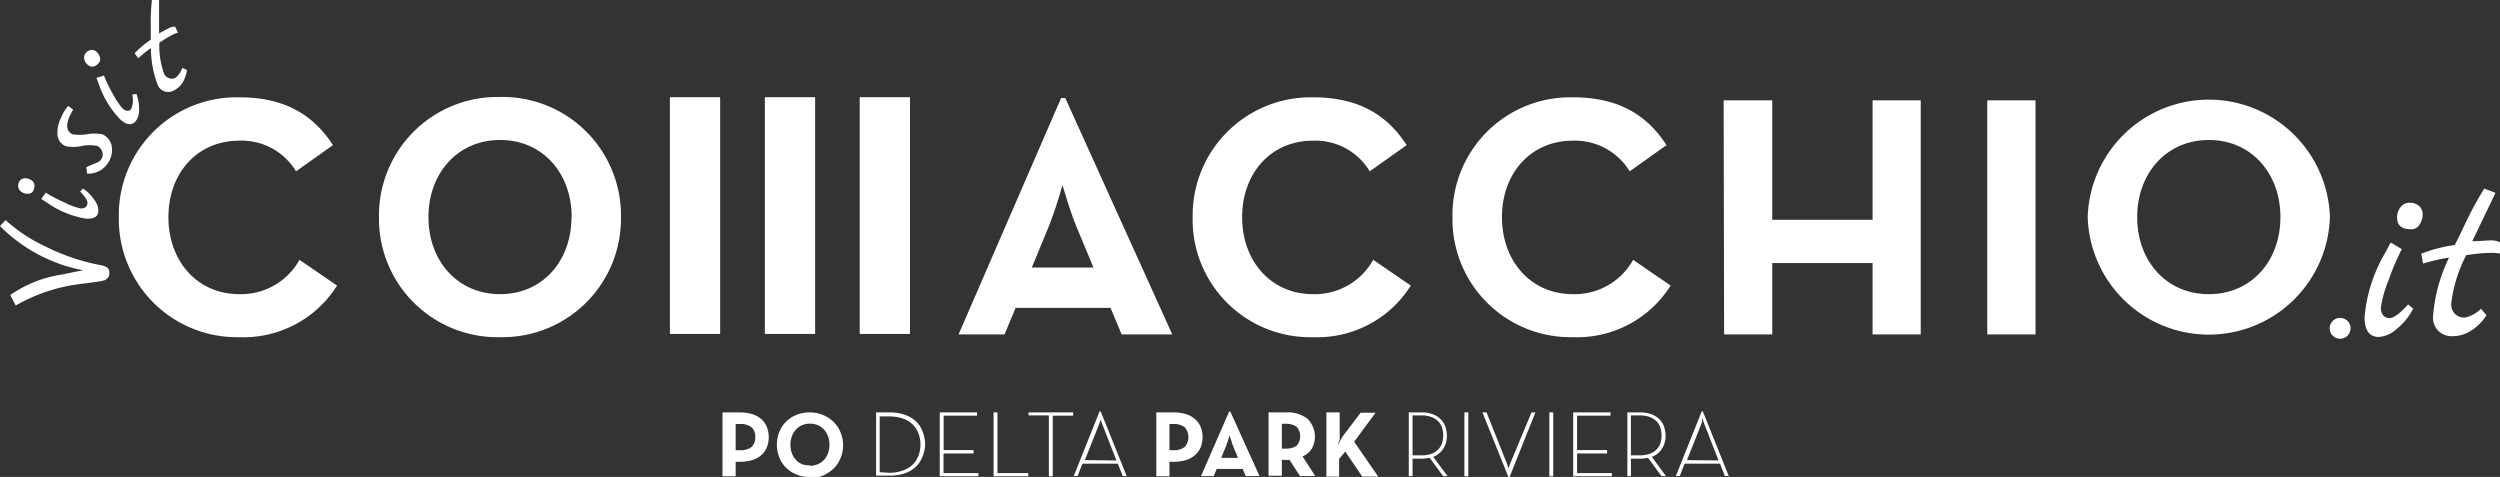
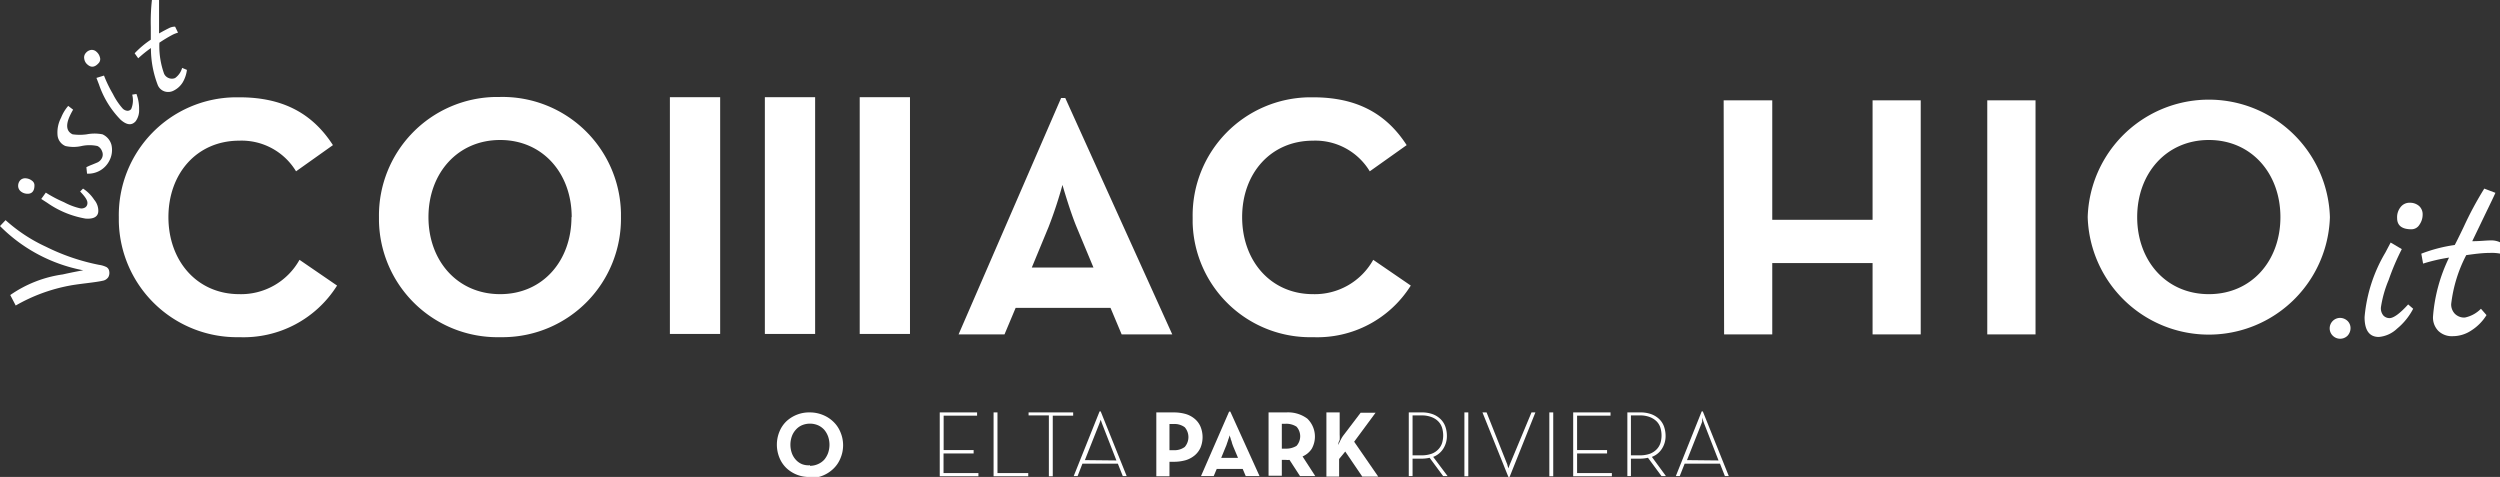
<svg xmlns="http://www.w3.org/2000/svg" id="Livello_1" data-name="Livello 1" viewBox="0 0 224.29 42.79">
  <rect x="0" y="0" width="224.29" height="42.79" fill="#333333" stroke="none" />
  <defs>
    <style>.cls-1{fill:#fff;}</style>
  </defs>
  <title>Tavola disegno 1</title>
  <g id="Livello_2" data-name="Livello 2">
    <g id="Livello_1-2" data-name="Livello 1-2">
      <path class="cls-1" d="M10.66,19.48A10.57,10.57,0,0,1,21.07,8.73h.4c3.8,0,6.51,1.36,8.4,4.29l-3.31,2.35a5.7,5.7,0,0,0-5.09-2.75c-3.8,0-6.36,2.94-6.36,6.86s2.56,6.91,6.36,6.91a6,6,0,0,0,5.4-3.08l3.37,2.31a9.9,9.9,0,0,1-8.77,4.63A10.6,10.6,0,0,1,10.66,19.86Z" />
      <path class="cls-1" d="M34,19.48A10.63,10.63,0,0,1,44.48,8.7h.37A10.63,10.63,0,0,1,55.71,19.1v.38A10.63,10.63,0,0,1,45.22,30.25h-.37A10.63,10.63,0,0,1,34,19.84Zm17.29,0c0-3.92-2.59-6.92-6.42-6.92s-6.43,3-6.43,6.92,2.6,6.91,6.43,6.91,6.4-3,6.4-6.91Z" />
      <path class="cls-1" d="M95.2,8.79h.37L105.17,30h-4.54l-1-2.38H91.12l-1,2.38H86ZM98.1,24l-1.52-3.65c-.61-1.48-1.26-3.76-1.26-3.76a38.45,38.45,0,0,1-1.24,3.76L92.57,24Z" />
      <path class="cls-1" d="M107,19.48A10.6,10.6,0,0,1,117.45,8.73h.35c3.8,0,6.51,1.36,8.4,4.29l-3.31,2.35a5.7,5.7,0,0,0-5.09-2.75c-3.8,0-6.36,2.94-6.36,6.86s2.56,6.91,6.36,6.91a6,6,0,0,0,5.4-3.08l3.37,2.31a9.9,9.9,0,0,1-8.77,4.63A10.55,10.55,0,0,1,107,20Z" />
-       <path class="cls-1" d="M130.31,19.48A10.57,10.57,0,0,1,140.7,8.73h.41c3.8,0,6.52,1.36,8.4,4.29l-3.3,2.35a5.75,5.75,0,0,0-5.1-2.75c-3.79,0-6.36,2.94-6.36,6.86s2.57,6.91,6.36,6.91a6,6,0,0,0,5.41-3.08l3.36,2.31a9.9,9.9,0,0,1-8.77,4.63,10.59,10.59,0,0,1-10.8-10.38Z" />
      <path class="cls-1" d="M154.64,9H159V19.72h9V9h4.32V30H168V23.6h-9V30h-4.32Z" />
      <path class="cls-1" d="M178.29,9h4.33V30h-4.33Z" />
      <path class="cls-1" d="M187.3,19.48a10.87,10.87,0,0,1,21.73,0,10.87,10.87,0,0,1-21.73,0Zm17.29,0c0-3.92-2.6-6.92-6.42-6.92s-6.43,3-6.43,6.92,2.6,6.91,6.43,6.91S204.59,23.4,204.59,19.48Z" />
      <rect class="cls-1" x="77.13" y="8.72" width="4.51" height="21.24" />
      <rect class="cls-1" x="60.1" y="8.72" width="4.51" height="21.24" />
      <rect class="cls-1" x="68.62" y="8.72" width="4.51" height="21.24" />
-       <path class="cls-1" d="M64.82,37h1.59a3.89,3.89,0,0,1,1.07.15,2.28,2.28,0,0,1,.81.44,1.84,1.84,0,0,1,.5.7,2.49,2.49,0,0,1,0,1.86,1.8,1.8,0,0,1-.5.69,2.28,2.28,0,0,1-.81.44,3.89,3.89,0,0,1-1.07.15H66v1.3H64.82Zm1.55,3.39a1.6,1.6,0,0,0,1.06-.29,1.14,1.14,0,0,0,.33-.88,1.1,1.1,0,0,0-.34-.89,1.55,1.55,0,0,0-1-.29H66v2.35Z" />
      <path class="cls-1" d="M72.67,42.79A2.94,2.94,0,0,1,70.56,42a2.69,2.69,0,0,1-.63-.93,3.09,3.09,0,0,1,0-2.35,2.69,2.69,0,0,1,.63-.93A3,3,0,0,1,72.67,37a3.08,3.08,0,0,1,1.16.23,2.93,2.93,0,0,1,.94.61,2.69,2.69,0,0,1,.63.93,3,3,0,0,1,0,2.35,2.69,2.69,0,0,1-.63.93,3,3,0,0,1-2.1.84Zm0-1a1.74,1.74,0,0,0,.71-.15,1.67,1.67,0,0,0,.56-.39,2,2,0,0,0,.35-.6,2.27,2.27,0,0,0,0-1.5,2,2,0,0,0-.35-.6,1.69,1.69,0,0,0-.56-.4,1.87,1.87,0,0,0-1.43,0,1.56,1.56,0,0,0-.55.4,1.75,1.75,0,0,0-.36.6,2.27,2.27,0,0,0,0,1.5,1.75,1.75,0,0,0,.36.6,1.53,1.53,0,0,0,.55.39,1.62,1.62,0,0,0,.72.1Z" />
-       <path class="cls-1" d="M78.6,37h1.22a4,4,0,0,1,1.32.2,2.77,2.77,0,0,1,1,.57,2.38,2.38,0,0,1,.62.91A3.35,3.35,0,0,1,83,39.85,3.2,3.2,0,0,1,82.75,41a2.52,2.52,0,0,1-.61.9,2.79,2.79,0,0,1-1,.58,4.28,4.28,0,0,1-1.33.19H78.6Zm1.18,5.42A3.6,3.6,0,0,0,81,42.21a2.45,2.45,0,0,0,.88-.52,2.17,2.17,0,0,0,.52-.81,2.87,2.87,0,0,0,0-2,2.13,2.13,0,0,0-.52-.8,2.33,2.33,0,0,0-.88-.53,3.74,3.74,0,0,0-1.24-.19h-.84v5Z" />
      <path class="cls-1" d="M84.31,37h3.35v.29h-3v3.09h2.69v.3h-2.7v1.76h3.13v.29H84.31Z" />
      <path class="cls-1" d="M89.14,37h.35v5.44h2.76v.29H89.14Z" />
      <path class="cls-1" d="M94.1,37.27H92.28V37h4v.29H94.45v5.44H94.1Z" />
      <path class="cls-1" d="M98.65,36.91h.1l2.33,5.8h-.35l-.44-1.11H97.11l-.43,1.11h-.35Zm1.51,4.4L98.87,38l-.06-.17-.06-.17v0l-.06.17-.06.17-1.3,3.28Z" />
      <path class="cls-1" d="M103.74,37h1.58a3.91,3.91,0,0,1,1.08.15,2.24,2.24,0,0,1,.8.44,1.86,1.86,0,0,1,.51.7,2.49,2.49,0,0,1,0,1.86,1.94,1.94,0,0,1-.51.69,2.33,2.33,0,0,1-.8.44,3.91,3.91,0,0,1-1.08.15h-.4v1.3h-1.18Zm1.55,3.39a1.55,1.55,0,0,0,1-.29,1.35,1.35,0,0,0,0-1.77,1.55,1.55,0,0,0-1-.29h-.37v2.35Z" />
      <path class="cls-1" d="M110.27,36.93h.11L113,42.71h-1.24l-.27-.64h-2.33l-.27.64h-1.14Zm.8,4.15-.42-1q-.06-.15-.12-.33a1.28,1.28,0,0,0-.11-.33c0-.1-.08-.24-.11-.37a1.58,1.58,0,0,1-.11.37,3.19,3.19,0,0,1-.11.33,2.19,2.19,0,0,1-.12.33l-.41,1Z" />
      <path class="cls-1" d="M118,42.71h-1.37l-.94-1.45a1.93,1.93,0,0,1-.34,0H115v1.42h-1.19V37h1.59a2.89,2.89,0,0,1,1.89.56,2.24,2.24,0,0,1,.39,2.71,1.87,1.87,0,0,1-.82.68Zm-2.68-2.46a1.76,1.76,0,0,0,1-.25,1.29,1.29,0,0,0,0-1.72,1.69,1.69,0,0,0-1-.26H115v2.23Z" />
      <path class="cls-1" d="M120.06,39.92c.07-.15.14-.31.23-.47a2.26,2.26,0,0,1,.26-.42l1.52-2h1.34l-1.92,2.6,2.16,3.13h-1.43l-1.53-2.25-.55.67v1.58H119V37h1.19v2a3.84,3.84,0,0,1,0,.48A.9.9,0,0,0,120.06,39.92Z" />
      <path class="cls-1" d="M129.87,42.71h-.4l-1.21-1.64a3.36,3.36,0,0,1-.71.08h-.82v1.56h-.34V37h1.15a2.83,2.83,0,0,1,1,.16,2,2,0,0,1,.71.45,1.77,1.77,0,0,1,.42.66,2.52,2.52,0,0,1,.14.82,2.08,2.08,0,0,1-.31,1.14,1.81,1.81,0,0,1-.92.76Zm-2.36-1.86a2.64,2.64,0,0,0,.92-.14,1.54,1.54,0,0,0,.61-.4,1.45,1.45,0,0,0,.34-.57,2.39,2.39,0,0,0,0-1.35,1.42,1.42,0,0,0-.34-.58,1.64,1.64,0,0,0-.61-.39,2.4,2.4,0,0,0-.92-.15h-.78v3.58Z" />
      <path class="cls-1" d="M131.38,37h.35v5.73h-.35Z" />
      <path class="cls-1" d="M133,37h.37l1.86,4.68a1.28,1.28,0,0,0,.11.33v.19a1.33,1.33,0,0,1,0-.19l.05-.17.06-.16L137.4,37h.35l-2.32,5.8h-.1Z" />
      <path class="cls-1" d="M139,37h.35v5.73H139Z" />
      <path class="cls-1" d="M141.14,37h3.35v.29h-3v3.09h2.69v.3h-2.69v1.76h3.12v.29h-3.47Z" />
      <path class="cls-1" d="M149.46,42.71h-.4l-1.21-1.64a3.53,3.53,0,0,1-.72.08h-.81v1.56H146V37h1.15a2.83,2.83,0,0,1,1,.16,2.08,2.08,0,0,1,.72.45,1.77,1.77,0,0,1,.42.66,2.52,2.52,0,0,1,.14.82,2.08,2.08,0,0,1-.31,1.14,1.81,1.81,0,0,1-.92.76Zm-2.36-1.86a2.64,2.64,0,0,0,.92-.14,1.66,1.66,0,0,0,.61-.4,1.45,1.45,0,0,0,.34-.57,2.39,2.39,0,0,0,0-1.35,1.42,1.42,0,0,0-.34-.58,1.77,1.77,0,0,0-.61-.39,2.4,2.4,0,0,0-.92-.15h-.78v3.58Z" />
      <path class="cls-1" d="M152.67,36.91h.1l2.33,5.8h-.35l-.44-1.11h-3.17l-.44,1.11h-.35Zm1.51,4.4L152.89,38l-.06-.17-.06-.17v-.19l-.06.19v.17l-.06.17-1.3,3.28Z" />
      <path class="cls-1" d="M209.29,30.12a.91.91,0,0,1-.28-.66.94.94,0,0,1,.94-.94,1,1,0,0,1,.66.27.9.9,0,0,1,.27.67,1,1,0,0,1-.27.66A.94.94,0,0,1,209.29,30.12Z" />
      <path class="cls-1" d="M216.05,27.31l.45.39a5.72,5.72,0,0,1-1.45,1.79,2.7,2.7,0,0,1-1.63.74c-.85,0-1.28-.59-1.28-1.78A13.62,13.62,0,0,1,214,22.67l.48-.91,1,.59a21.73,21.73,0,0,0-1.18,2.77,10.23,10.23,0,0,0-.69,2.43,1,1,0,0,0,.22.76.76.76,0,0,0,.55.23C214.74,28.54,215.31,28.13,216.05,27.31Zm.29-6.74c-.85,0-1.28-.34-1.28-1a1.45,1.45,0,0,1,.32-1,1,1,0,0,1,.83-.38,1.23,1.23,0,0,1,.82.29,1,1,0,0,1,.32.78,1.57,1.57,0,0,1-.28.89A.84.84,0,0,1,216.34,20.57Z" />
      <path class="cls-1" d="M222.58,27.7l.5.57a4.36,4.36,0,0,1-1.38,1.39,3,3,0,0,1-1.64.5,1.74,1.74,0,0,1-1.3-.47,1.71,1.71,0,0,1-.48-1.29,14.57,14.57,0,0,1,1.44-5.29,15.44,15.44,0,0,0-2.33.54l-.16-.89h0a13.52,13.52,0,0,1,3-.78c.12-.22.4-.78.82-1.66a30.86,30.86,0,0,1,1.83-3.4l1,.38c-.15.34-.42.9-.8,1.68l-1.28,2.66c.69,0,1.23-.07,1.63-.07a1.8,1.8,0,0,1,.91.19v1a4.17,4.17,0,0,0-.93-.07c-.72,0-1.44.1-2.15.2a12.59,12.59,0,0,0-1.35,4.39,1.21,1.21,0,0,0,.33.87,1.19,1.19,0,0,0,.89.34A2.81,2.81,0,0,0,222.58,27.7Z" />
      <path class="cls-1" d="M0,20.28l.5-.53a14.36,14.36,0,0,0,3.63,2.39,18.91,18.91,0,0,0,4.75,1.62,2.25,2.25,0,0,1,.67.2.51.51,0,0,1,.25.38.78.78,0,0,1-.08.52.76.76,0,0,1-.52.33c-.25.06-.73.13-1.46.22s-1.22.16-1.52.22a15.33,15.33,0,0,0-4.81,1.78l-.49-.94a10.89,10.89,0,0,1,4.71-1.85c.76-.17,1.38-.29,1.84-.37A14.28,14.28,0,0,1,0,20.28Z" />
      <path class="cls-1" d="M3.09,16.65c0,.53-.27.77-.69.73a.94.94,0,0,1-.57-.24.64.64,0,0,1-.2-.52.71.71,0,0,1,.23-.49A.63.63,0,0,1,2.35,16a1,1,0,0,1,.53.22A.49.49,0,0,1,3.09,16.65Zm4.1.53.26-.26a3.4,3.4,0,0,1,1,1,1.53,1.53,0,0,1,.37,1c0,.52-.42.75-1.15.69a8.47,8.47,0,0,1-3.44-1.42l-.53-.34.41-.57a11,11,0,0,0,1.63.86,5.78,5.78,0,0,0,1.45.55.63.63,0,0,0,.48-.1.44.44,0,0,0,.17-.32C7.88,18,7.66,17.67,7.19,17.18Z" />
      <path class="cls-1" d="M6.12,9.5l.44.34a5.77,5.77,0,0,0-.29.55c-.39.84-.31,1.4.24,1.66a4.57,4.57,0,0,0,1.28,0,3.66,3.66,0,0,1,1.4,0A1.45,1.45,0,0,1,10,13a2.06,2.06,0,0,1-.19,1.42,2.12,2.12,0,0,1-2,1.16L7.75,15a4.83,4.83,0,0,1,.52-.23l.41-.17a.86.86,0,0,0,.47-.43.72.72,0,0,0,0-.61.81.81,0,0,0-.41-.46,3.4,3.4,0,0,0-1.42,0,3.23,3.23,0,0,1-1.45,0,1.16,1.16,0,0,1-.71-1,2.84,2.84,0,0,1,.32-1.54A3.71,3.71,0,0,1,6.12,9.5Z" />
      <path class="cls-1" d="M8.87,5.64c-.34.39-.67.45-1,.17a.81.81,0,0,1-.31-.53.6.6,0,0,1,.15-.54.74.74,0,0,1,.46-.26.6.6,0,0,1,.49.17.94.94,0,0,1,.3.48A.52.52,0,0,1,8.87,5.64Zm3,2.85.37-.06a3.72,3.72,0,0,1,.24,1.4,1.66,1.66,0,0,1-.31,1.05c-.35.39-.79.35-1.34-.13A8.34,8.34,0,0,1,8.88,7.58c-.13-.33-.2-.53-.23-.59l.68-.21a11.41,11.41,0,0,0,.8,1.65A6,6,0,0,0,11,9.73a.66.66,0,0,0,.45.21.42.42,0,0,0,.32-.16,2,2,0,0,0,.09-1.29Z" />
      <path class="cls-1" d="M16.34,6.09l.43.18a2.92,2.92,0,0,1-.39,1.14,2,2,0,0,1-.78.71,1.07,1.07,0,0,1-.84.08,1,1,0,0,1-.61-.58,9.16,9.16,0,0,1-.61-3.31,11.18,11.18,0,0,0-1.14.92l-.32-.45h0a8.45,8.45,0,0,1,1.45-1.22V2.42A17.75,17.75,0,0,1,13.63,0h.64V3c.37-.21.66-.36.88-.47a1.19,1.19,0,0,1,.56-.14l.26.54a2.66,2.66,0,0,0-.53.21,13.29,13.29,0,0,0-1.14.69,7.32,7.32,0,0,0,.42,2.78.75.75,0,0,0,.41.39.73.73,0,0,0,.58,0A1.65,1.65,0,0,0,16.34,6.09Z" />
    </g>
  </g>
</svg>